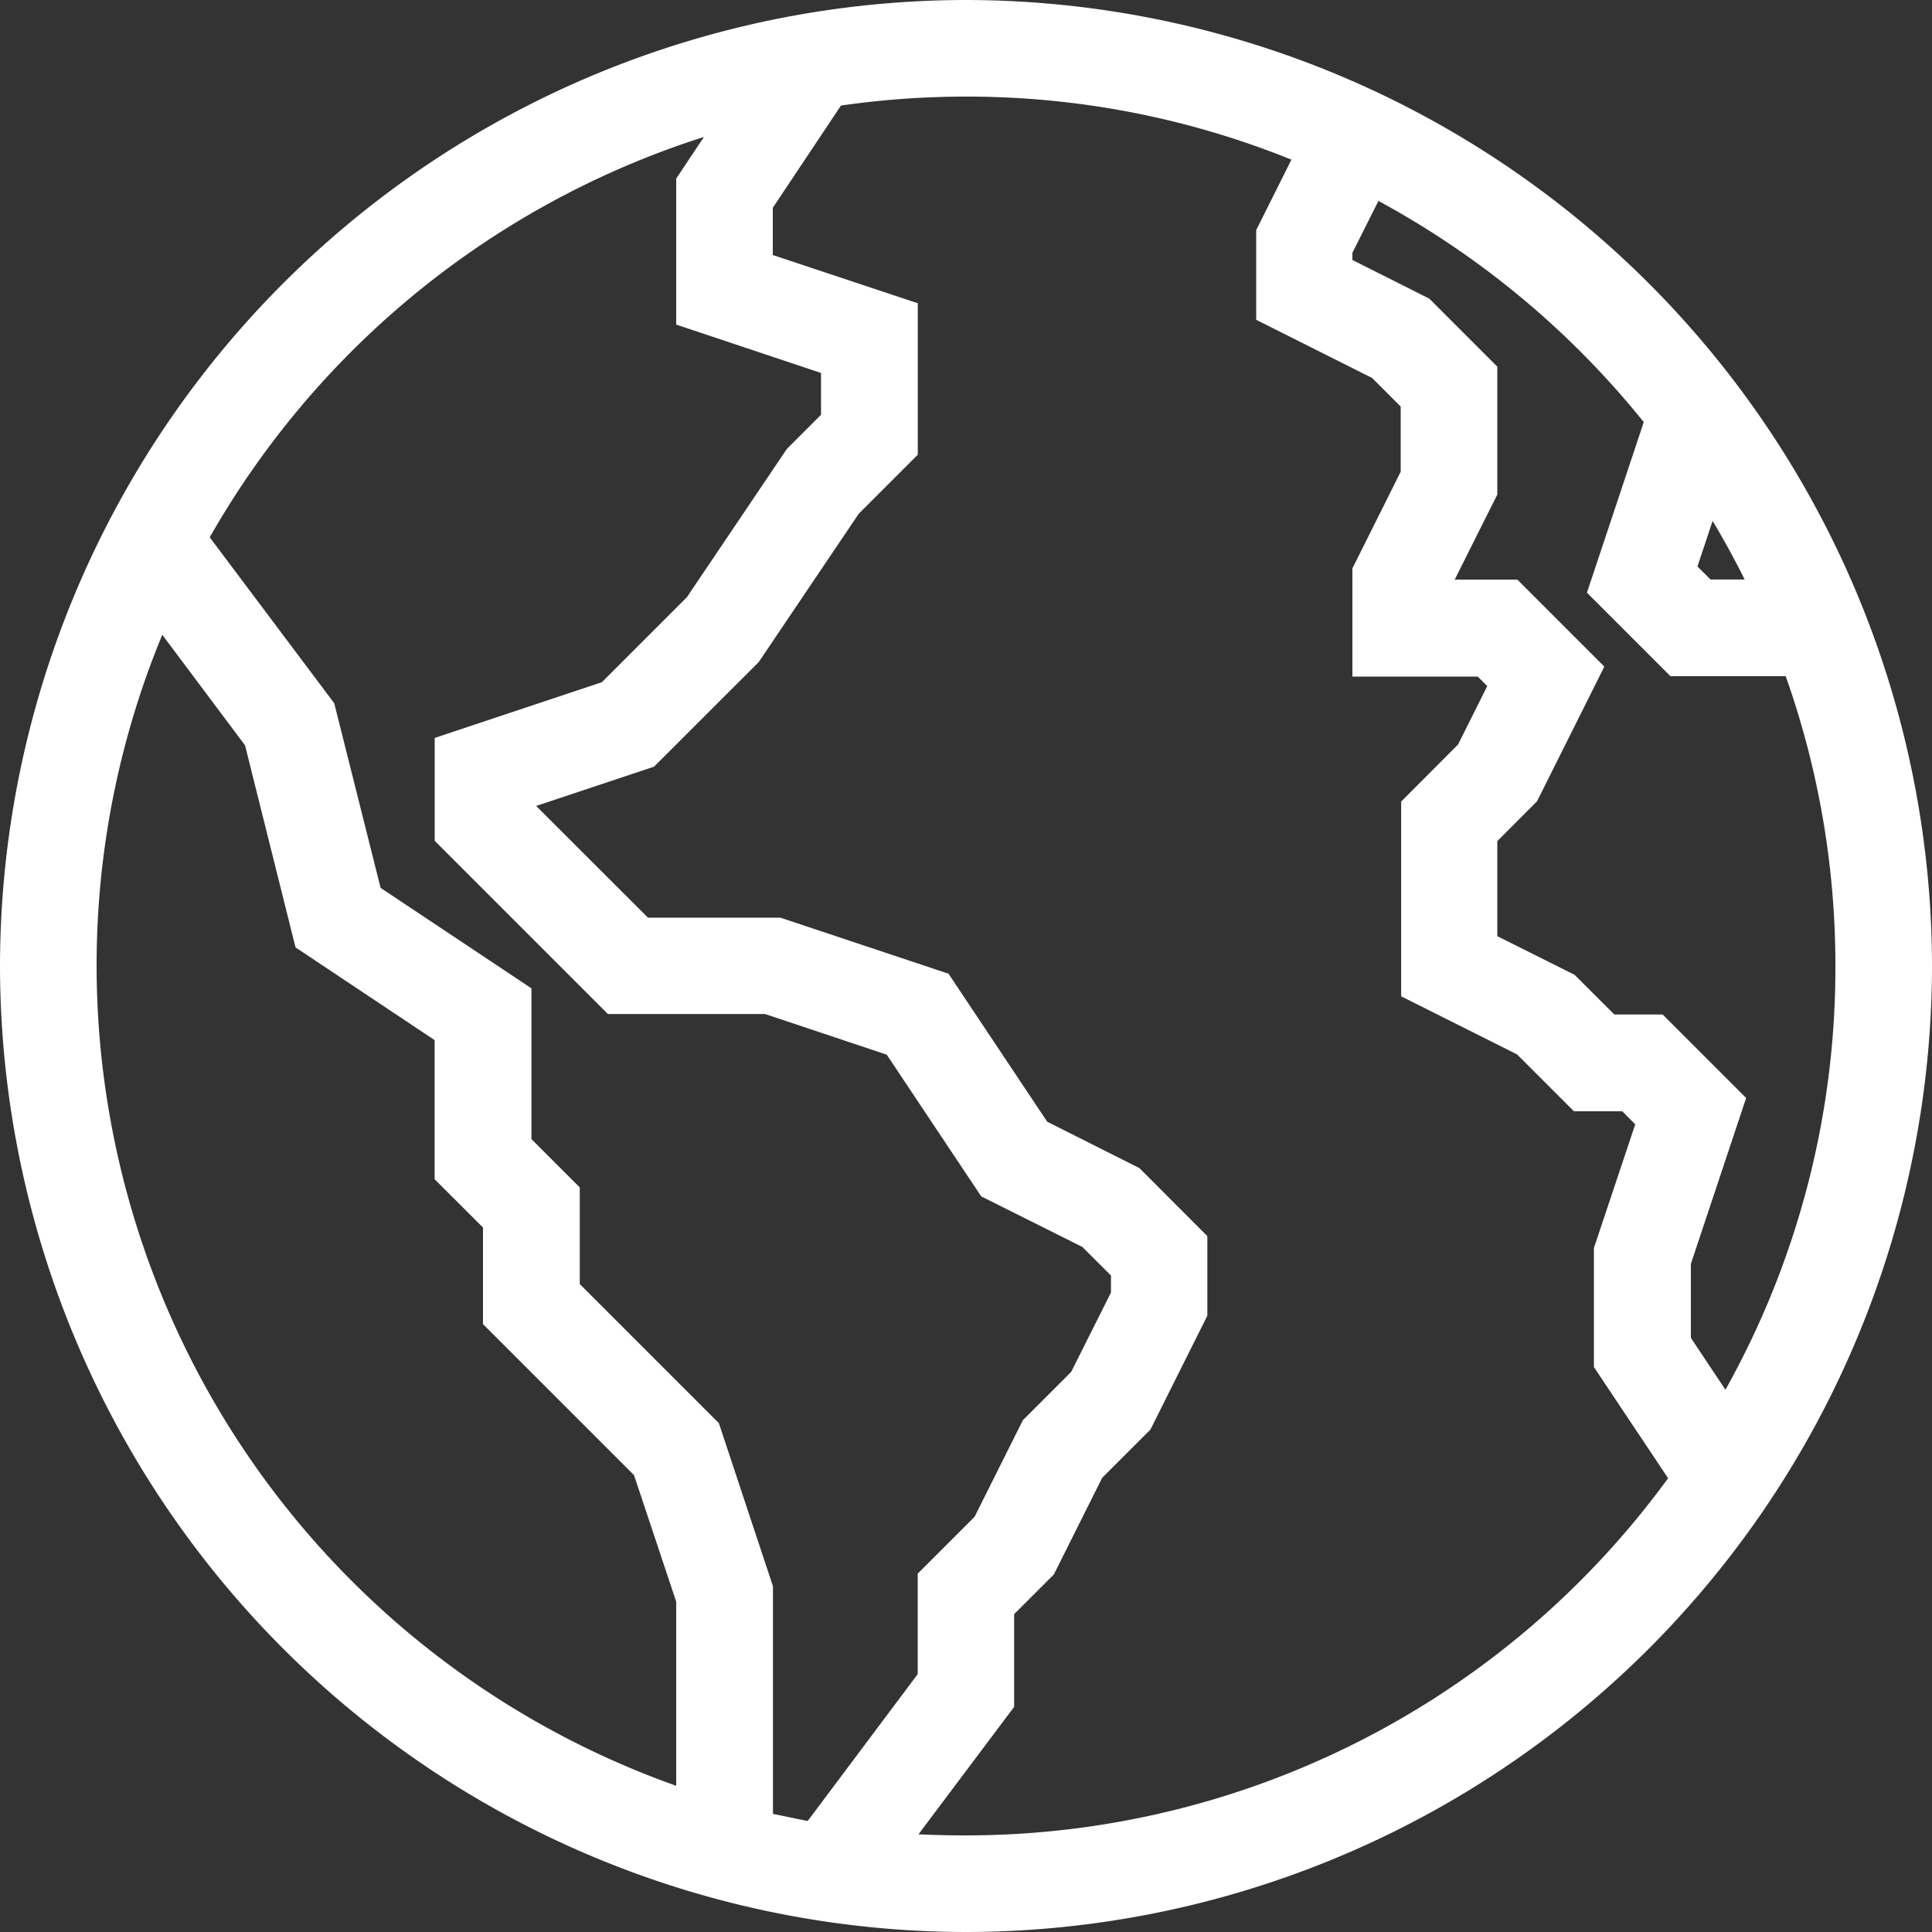
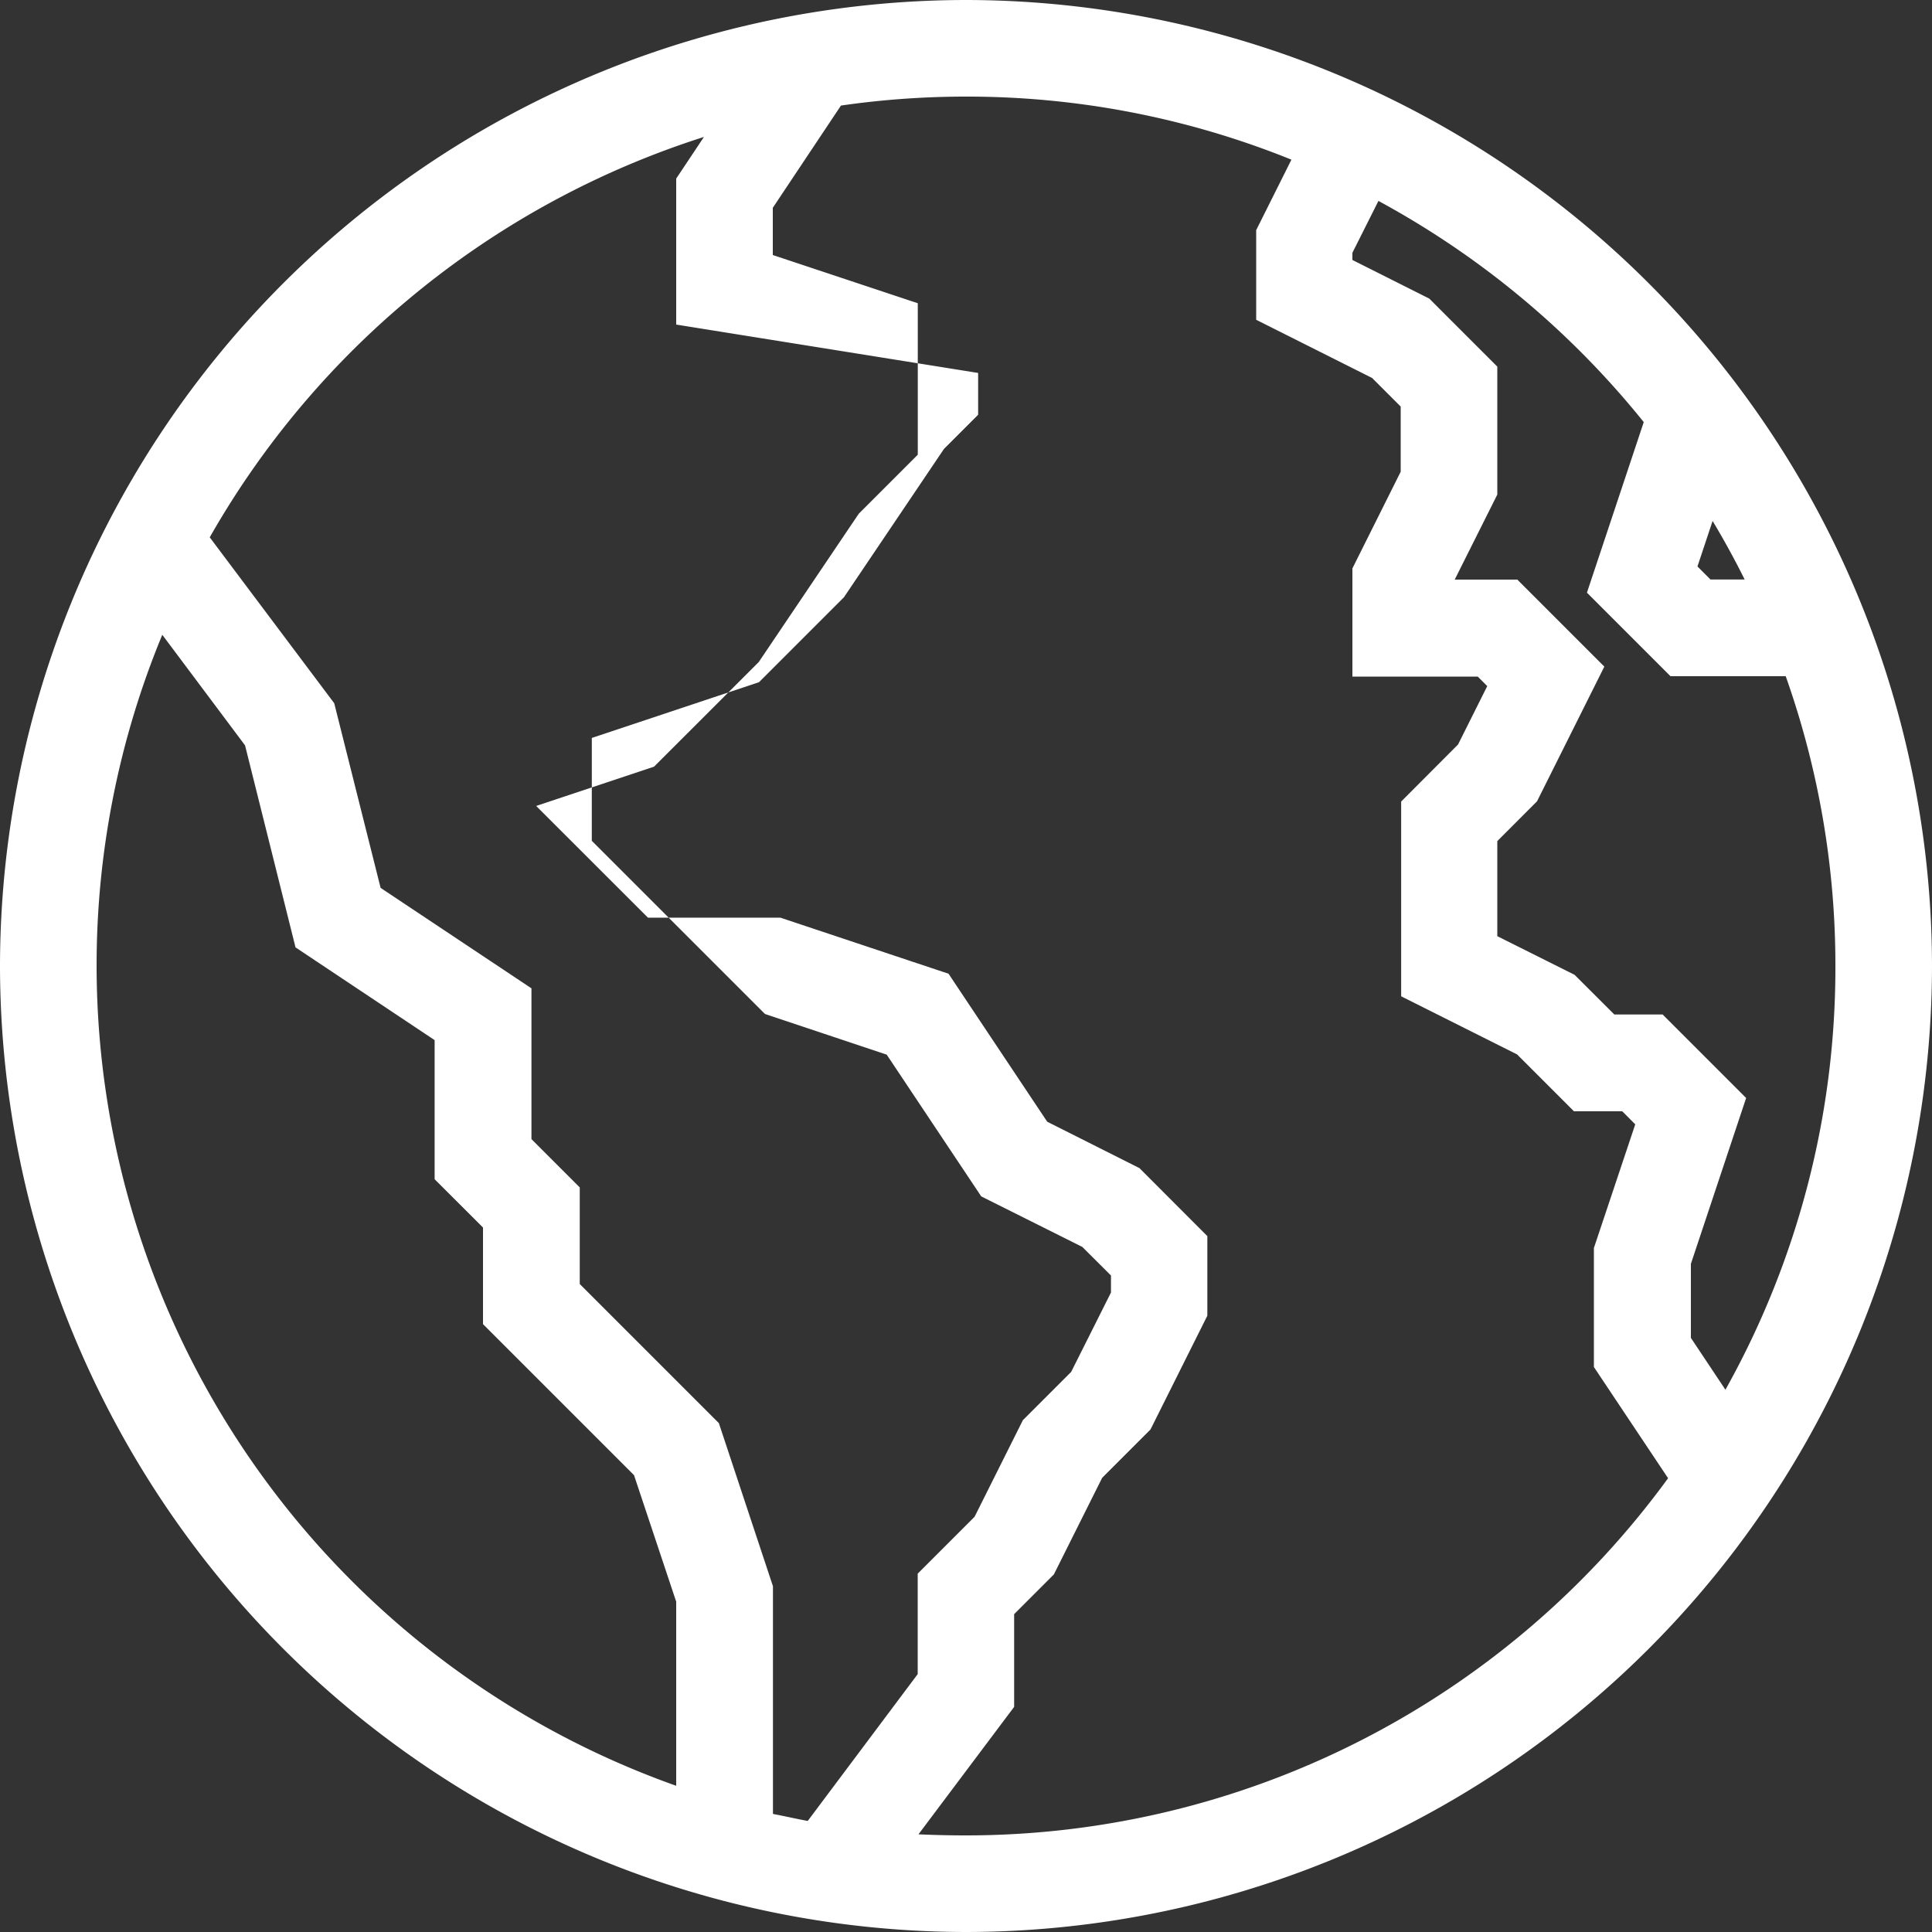
<svg xmlns="http://www.w3.org/2000/svg" width="25" height="25" viewBox="0 0 25 25">
  <rect x="0" y="0" width="25" height="25" fill="#333333" stroke="none" />
-   <path id="Union_1" data-name="Union 1" d="M-33,92.5A12.514,12.514,0,0,1-20.5,80,12.515,12.515,0,0,1-8,92.5,12.514,12.514,0,0,1-20.5,105,12.514,12.514,0,0,1-33,92.5Zm12.5,11.25a11.242,11.242,0,0,0,9.085-4.622l-.96-1.439v-1.54l.535-1.6-.168-.169h-.625l-.736-.736-1.5-.752v-2.52l.736-.738.378-.756-.123-.123H-15.5v-1.4l.625-1.251v-.843l-.37-.37-1.5-.753V82.978l.456-.912A11.192,11.192,0,0,0-20.5,81.25a11.3,11.3,0,0,0-1.618.116L-23,82.689V83.3l1.876.624v1.96l-.764.764-1.294,1.919-1.355,1.354-1.525.508,1.447,1.446H-22.9l2.174.725,1.277,1.915,1.193.6.879.88v1.03l-.736,1.473-.625.625-.625,1.25-.514.514v1.2l-1.238,1.649Q-20.808,103.75-20.5,103.75Zm-2.048-.187,1.423-1.9v-1.3l.736-.736.625-1.25.625-.625.515-1.027v-.22l-.371-.37-1.308-.654-1.223-1.834-1.575-.526h-2.033l-2.241-2.241V89.549l2.163-.721,1.1-1.1,1.294-1.919.442-.442v-.541L-24.25,84.2V82.311l.359-.539a11.306,11.306,0,0,0-6.395,5.181l1.611,2.147.6,2.389,1.952,1.3v1.951l.625.625v1.25l1.8,1.8.7,2.111v2.946C-22.85,103.5-22.7,103.535-22.548,103.563ZM-31.75,92.5a11.269,11.269,0,0,0,7.5,10.608v-2.382l-.546-1.638-1.954-1.954v-1.25l-.626-.625v-1.8l-1.8-1.2-.653-2.614L-30.9,88.214A11.192,11.192,0,0,0-31.75,92.5Zm16.25-9.229v.093l.995.5.88.88V86.4l-.551,1.1h.81l1.126,1.126-.871,1.743-.514.515v1.23l1,.5.514.513h.625l1.081,1.081-.715,2.146v.958l.447.671A11.182,11.182,0,0,0-9.25,92.5a11.2,11.2,0,0,0-.643-3.75h-1.491l-1.081-1.081.735-2.207A11.333,11.333,0,0,0-15.163,82.6Zm4.465,4.059.169.169h.442q-.193-.388-.415-.758Z" transform="translate(33 -80)" fill="#fff" />
+   <path id="Union_1" data-name="Union 1" d="M-33,92.5A12.514,12.514,0,0,1-20.5,80,12.515,12.515,0,0,1-8,92.5,12.514,12.514,0,0,1-20.5,105,12.514,12.514,0,0,1-33,92.5Zm12.5,11.25a11.242,11.242,0,0,0,9.085-4.622l-.96-1.439v-1.54l.535-1.6-.168-.169h-.625l-.736-.736-1.5-.752v-2.52l.736-.738.378-.756-.123-.123H-15.5v-1.4l.625-1.251v-.843l-.37-.37-1.5-.753V82.978l.456-.912A11.192,11.192,0,0,0-20.5,81.25a11.3,11.3,0,0,0-1.618.116L-23,82.689V83.3l1.876.624v1.96l-.764.764-1.294,1.919-1.355,1.354-1.525.508,1.447,1.446H-22.9l2.174.725,1.277,1.915,1.193.6.879.88v1.03l-.736,1.473-.625.625-.625,1.25-.514.514v1.2l-1.238,1.649Q-20.808,103.75-20.5,103.75Zm-2.048-.187,1.423-1.9v-1.3l.736-.736.625-1.25.625-.625.515-1.027v-.22l-.371-.37-1.308-.654-1.223-1.834-1.575-.526l-2.241-2.241V89.549l2.163-.721,1.1-1.1,1.294-1.919.442-.442v-.541L-24.25,84.2V82.311l.359-.539a11.306,11.306,0,0,0-6.395,5.181l1.611,2.147.6,2.389,1.952,1.3v1.951l.625.625v1.25l1.8,1.8.7,2.111v2.946C-22.85,103.5-22.7,103.535-22.548,103.563ZM-31.75,92.5a11.269,11.269,0,0,0,7.5,10.608v-2.382l-.546-1.638-1.954-1.954v-1.25l-.626-.625v-1.8l-1.8-1.2-.653-2.614L-30.9,88.214A11.192,11.192,0,0,0-31.75,92.5Zm16.25-9.229v.093l.995.5.88.88V86.4l-.551,1.1h.81l1.126,1.126-.871,1.743-.514.515v1.23l1,.5.514.513h.625l1.081,1.081-.715,2.146v.958l.447.671A11.182,11.182,0,0,0-9.25,92.5a11.2,11.2,0,0,0-.643-3.75h-1.491l-1.081-1.081.735-2.207A11.333,11.333,0,0,0-15.163,82.6Zm4.465,4.059.169.169h.442q-.193-.388-.415-.758Z" transform="translate(33 -80)" fill="#fff" />
</svg>